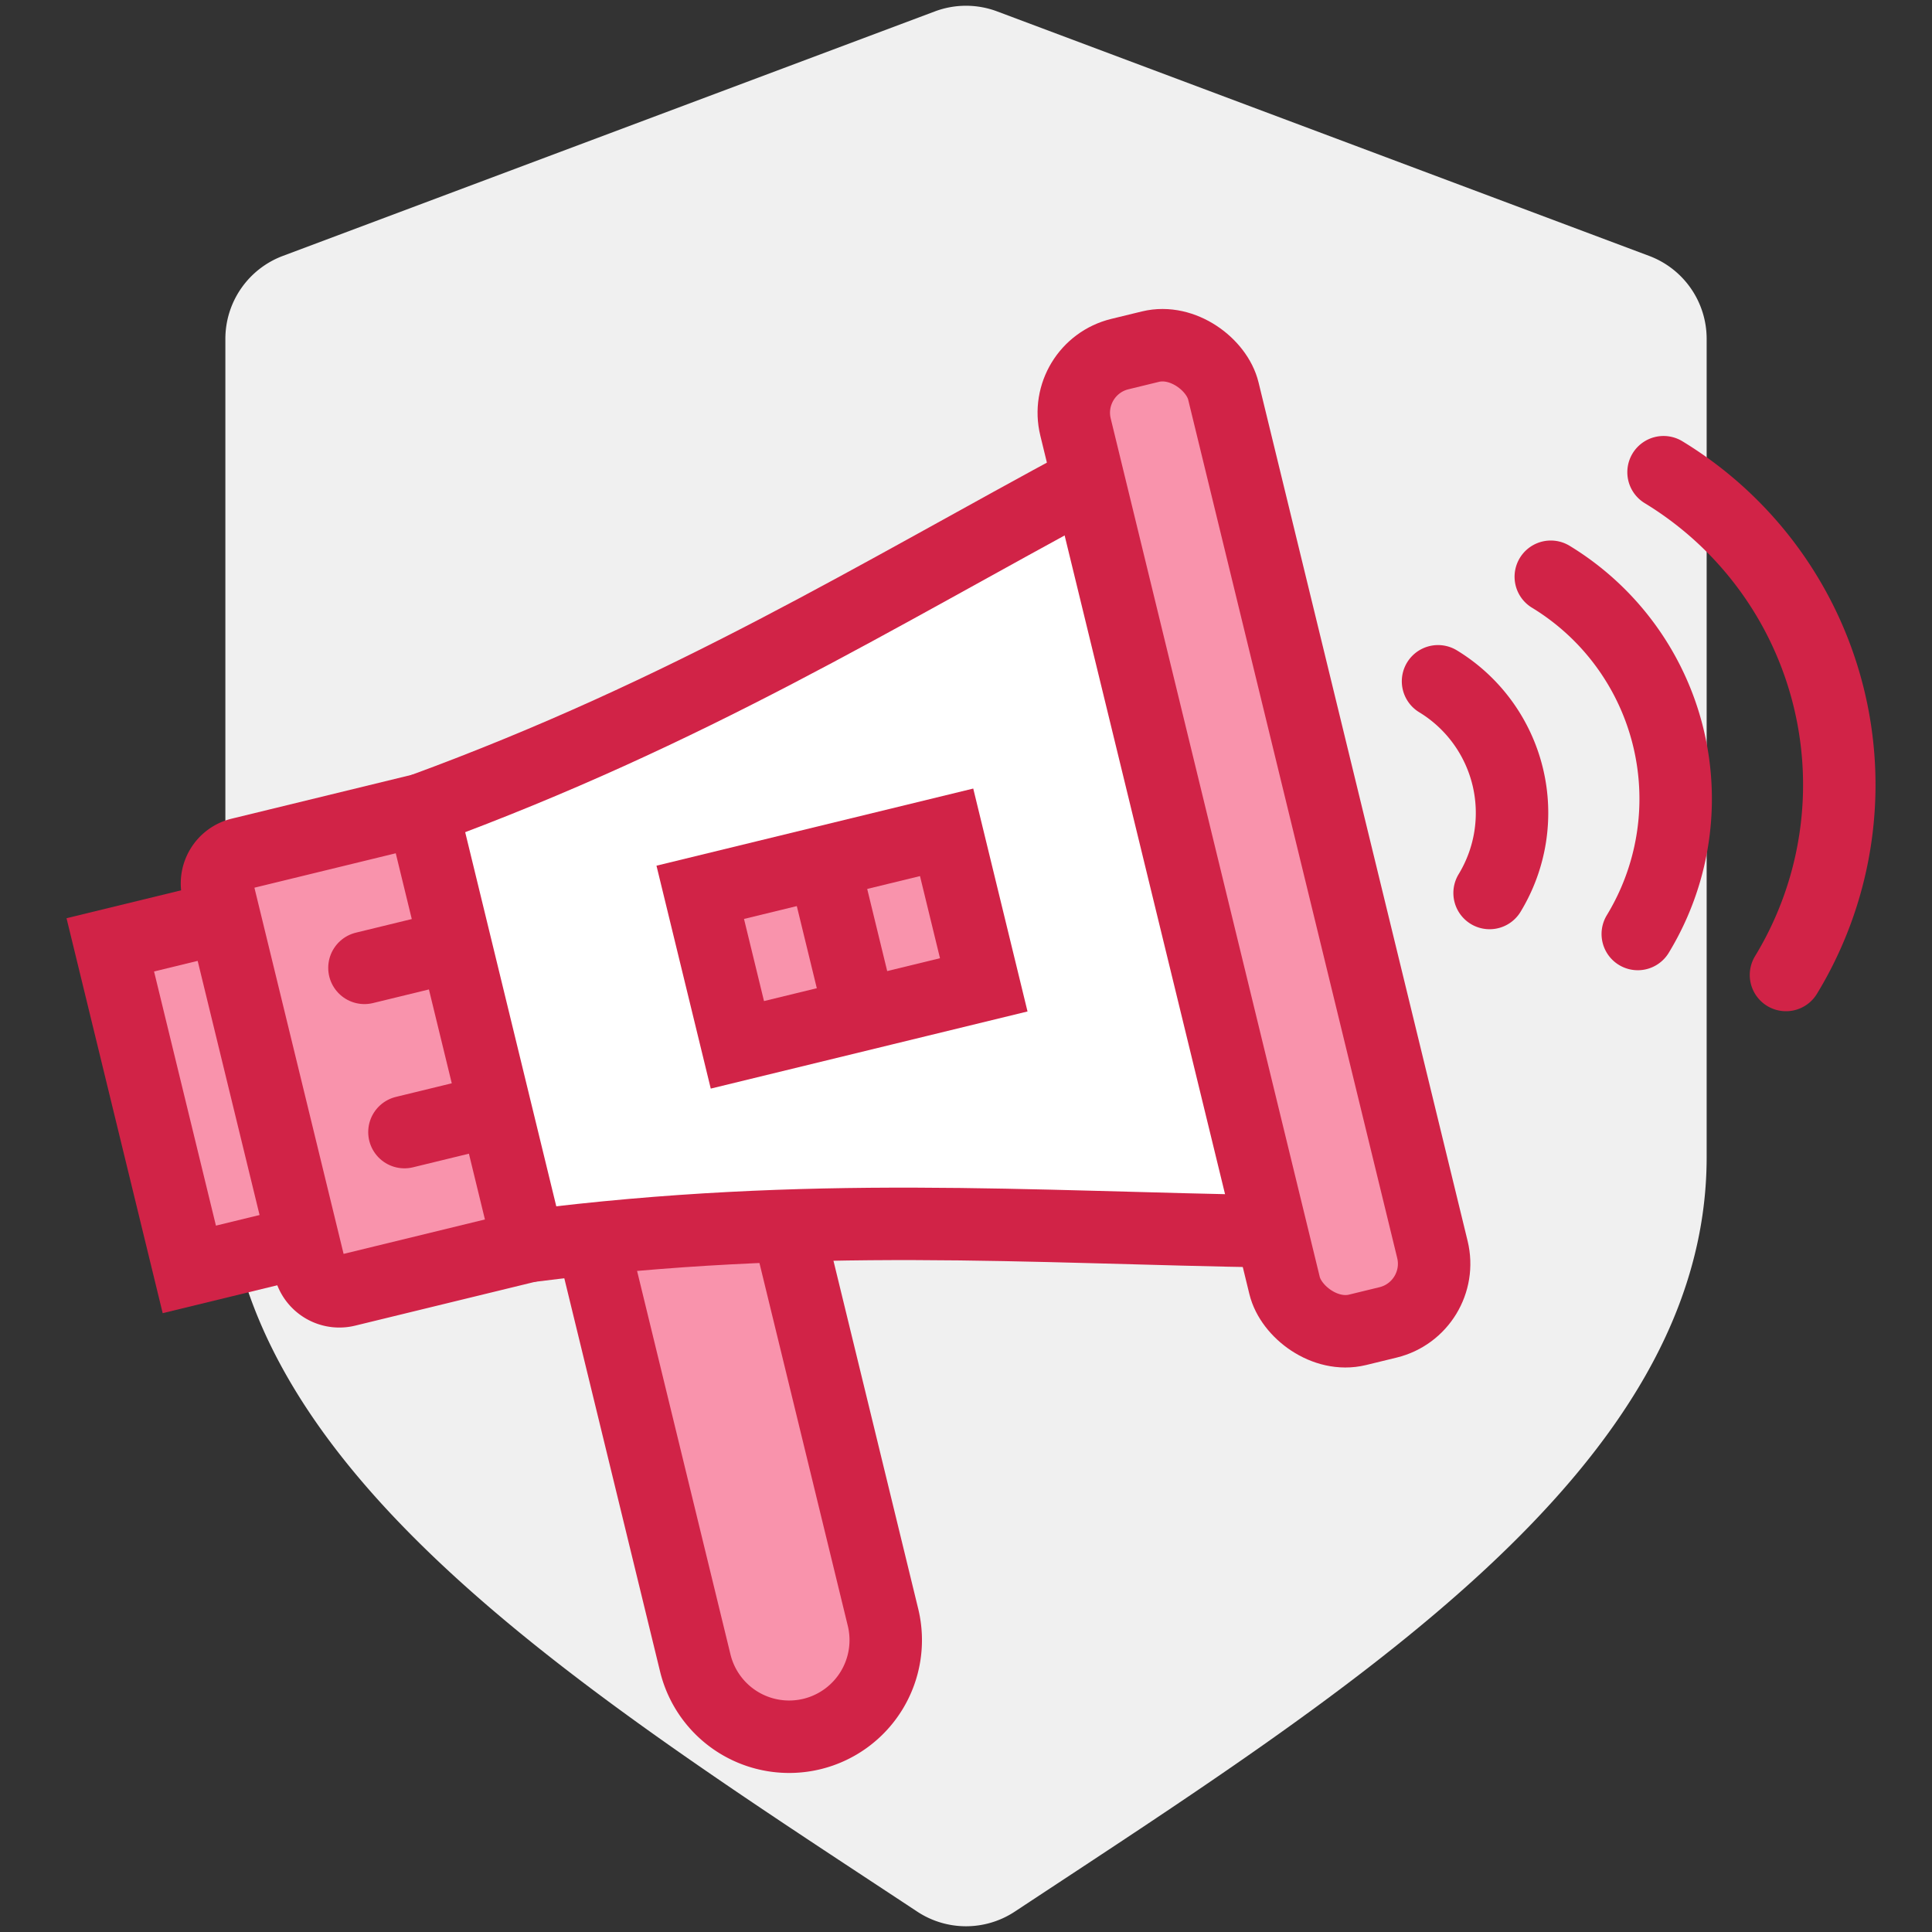
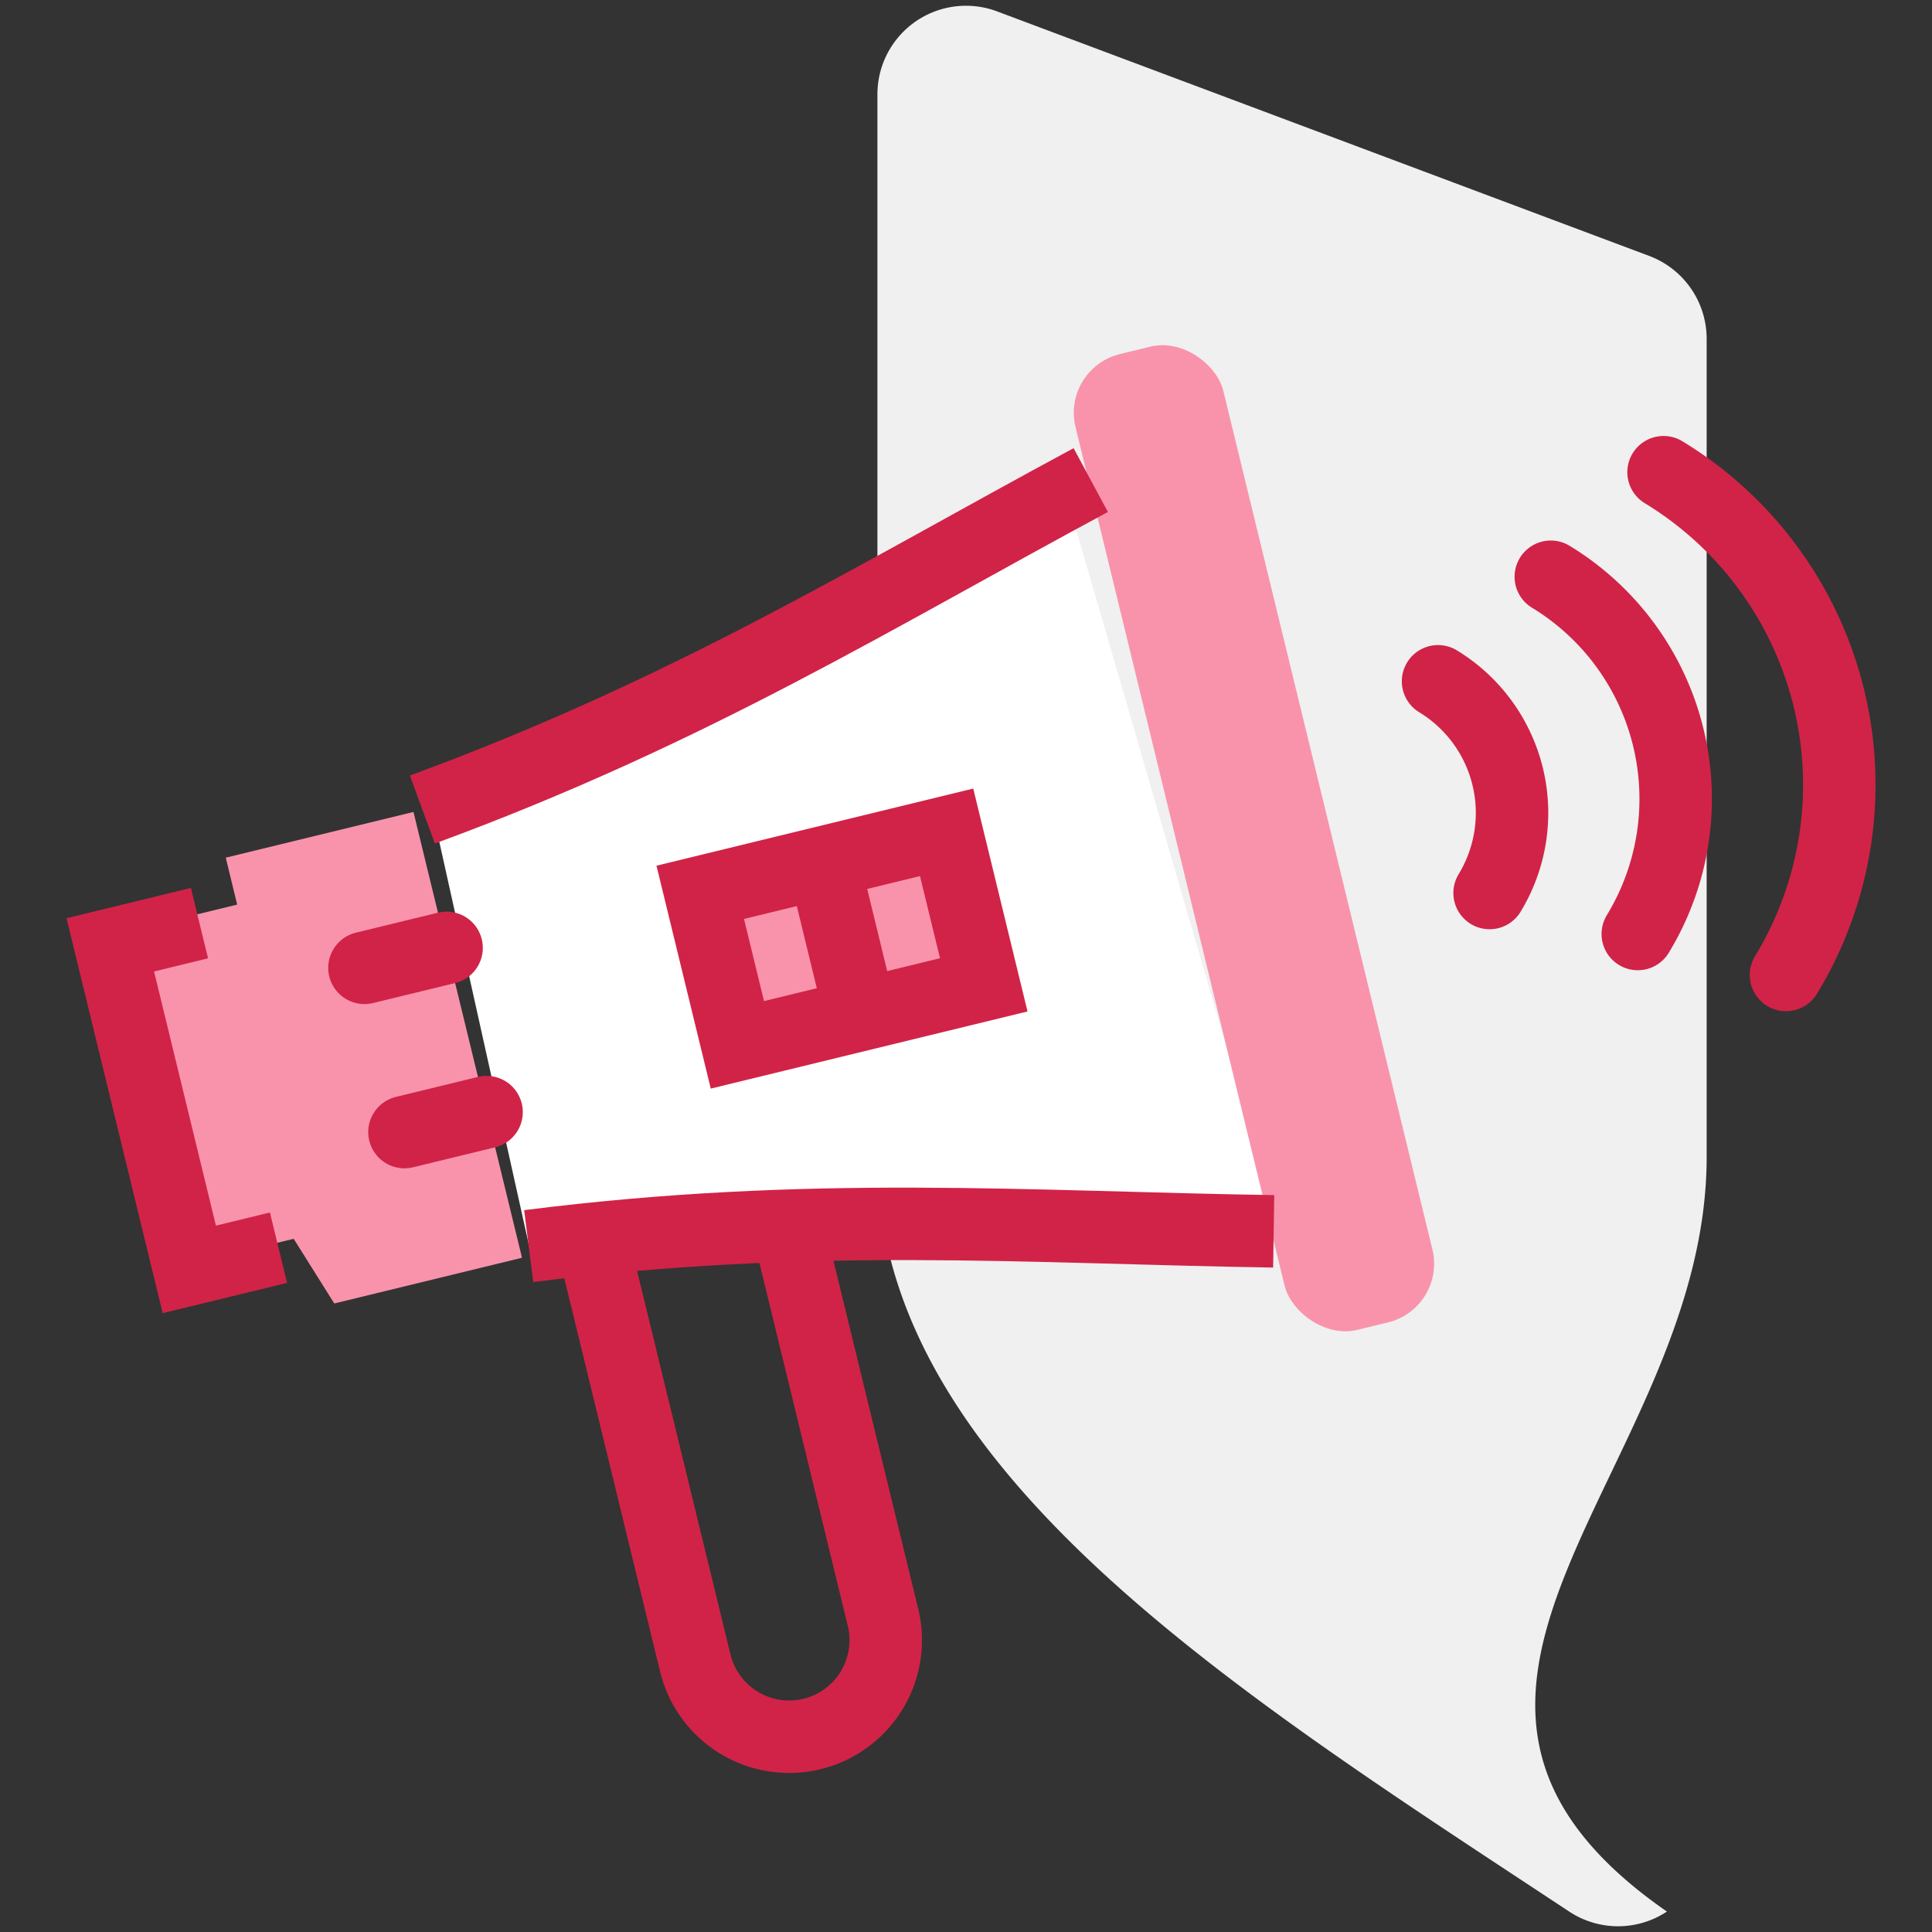
<svg xmlns="http://www.w3.org/2000/svg" width="80" height="80" viewBox="0 0 80 80">
  <rect x="0" y="0" width="80" height="80" fill="#333333" stroke="none" />
  <title>badge</title>
  <g id="shield">
-     <path d="M70.669,47.909V14.032a3.669,3.669,0,0,0-2.38-3.435L41.288.472a3.669,3.669,0,0,0-2.576,0L11.712,10.597a3.669,3.669,0,0,0-2.38,3.435V47.909c0,12.913,14.808,22.11,28.646,31.245a3.666,3.666,0,0,0,4.045,0C55.861,70.019,70.669,60.822,70.669,47.909Z" style="fill:#f0f0f0" />
+     <path d="M70.669,47.909V14.032a3.669,3.669,0,0,0-2.38-3.435L41.288.472a3.669,3.669,0,0,0-2.576,0a3.669,3.669,0,0,0-2.38,3.435V47.909c0,12.913,14.808,22.11,28.646,31.245a3.666,3.666,0,0,0,4.045,0C55.861,70.019,70.669,60.822,70.669,47.909Z" style="fill:#f0f0f0" />
  </g>
  <g id="blanc">
    <polygon points="44 20 18 34 22 52 53 51 44 20" style="fill:#fff" />
  </g>
  <g id="couleurs">
    <path d="M17.121,33.621,9.348,35.514,9.821,37.457s-6.801,1.656-5.83,1.42,3.312,13.602,3.312,13.602l4.858-1.183,1.681,2.678,7.773-1.893Z" style="fill:#f993ac" />
-     <path d="M24.531,51.372c.972-.237,8.246.05,8.246.05l4.022,16.517s-2.23,7.748-7.773,1.893Z" style="fill:#f993ac" />
    <rect x="29.915" y="35.566" width="10" height="7" transform="translate(-8.252 9.37) rotate(-13.686)" style="fill:#f993ac" />
    <rect x="48.773" y="13.918" width="6.301" height="41.585" rx="2.5" transform="translate(-6.738 13.27) rotate(-13.686)" style="fill:#f993ac" />
  </g>
  <g id="line">
-     <path d="M9.021,36.88l3.806,15.629a1.26,1.26,0,0,0,1.523.926l7.542-1.837L17.49,33.52,9.947,35.357A1.26,1.26,0,0,0,9.021,36.88Z" style="fill:none;stroke:#d12347;stroke-miterlimit:10;stroke-width:3px" />
    <path d="M21.892,51.598c11.69-1.481,20.691-.769,30.849-.611" style="fill:none;stroke:#d12347;stroke-miterlimit:10;stroke-width:3px" />
    <path d="M45.166,19.879C36.218,24.69,28.552,29.461,17.49,33.52" style="fill:none;stroke:#d12347;stroke-miterlimit:10;stroke-width:3px" />
-     <rect x="48.773" y="13.918" width="6.301" height="41.585" rx="2.5" transform="translate(-6.738 13.27) rotate(-13.686)" style="fill:none;stroke:#d12347;stroke-miterlimit:10;stroke-width:3px" />
    <polyline points="11.532 51.664 7.839 52.563 4.567 39.124 8.26 38.225" style="fill:none;stroke:#d12347;stroke-miterlimit:10;stroke-width:3px" />
    <path d="M32.541,50.451l4.022,16.517a4,4,0,0,1-2.94,4.833h0a4,4,0,0,1-4.833-2.94L24.531,51.372" style="fill:none;stroke:#d12347;stroke-miterlimit:10;stroke-width:3px" />
    <rect x="29.615" y="35.614" width="10.5" height="6.5" transform="translate(-8.205 9.353) rotate(-13.686)" style="fill:none;stroke:#d12347;stroke-miterlimit:10;stroke-width:3px" />
    <line x1="34.353" y1="36.759" x2="35.378" y2="40.969" style="fill:none;stroke:#d12347;stroke-miterlimit:10;stroke-width:3px" />
    <path d="M59.546,28.211a6.38,6.38,0,0,1,2.135,8.766" style="fill:none;stroke:#d12347;stroke-linecap:round;stroke-miterlimit:10;stroke-width:3px" />
    <path d="M64.215,23.882A10.765,10.765,0,0,1,67.817,38.675" style="fill:none;stroke:#d12347;stroke-linecap:round;stroke-miterlimit:10;stroke-width:3px" />
    <path d="M68.884,19.553a15.151,15.151,0,0,1,5.07,20.819" style="fill:none;stroke:#d12347;stroke-linecap:round;stroke-miterlimit:10;stroke-width:3px" />
    <line x1="18.492" y1="39.249" x2="15.091" y2="40.077" style="fill:none;stroke:#d12347;stroke-linecap:round;stroke-miterlimit:10;stroke-width:3px" />
    <line x1="20.148" y1="46.05" x2="16.747" y2="46.878" style="fill:none;stroke:#d12347;stroke-linecap:round;stroke-miterlimit:10;stroke-width:3px" />
  </g>
</svg>